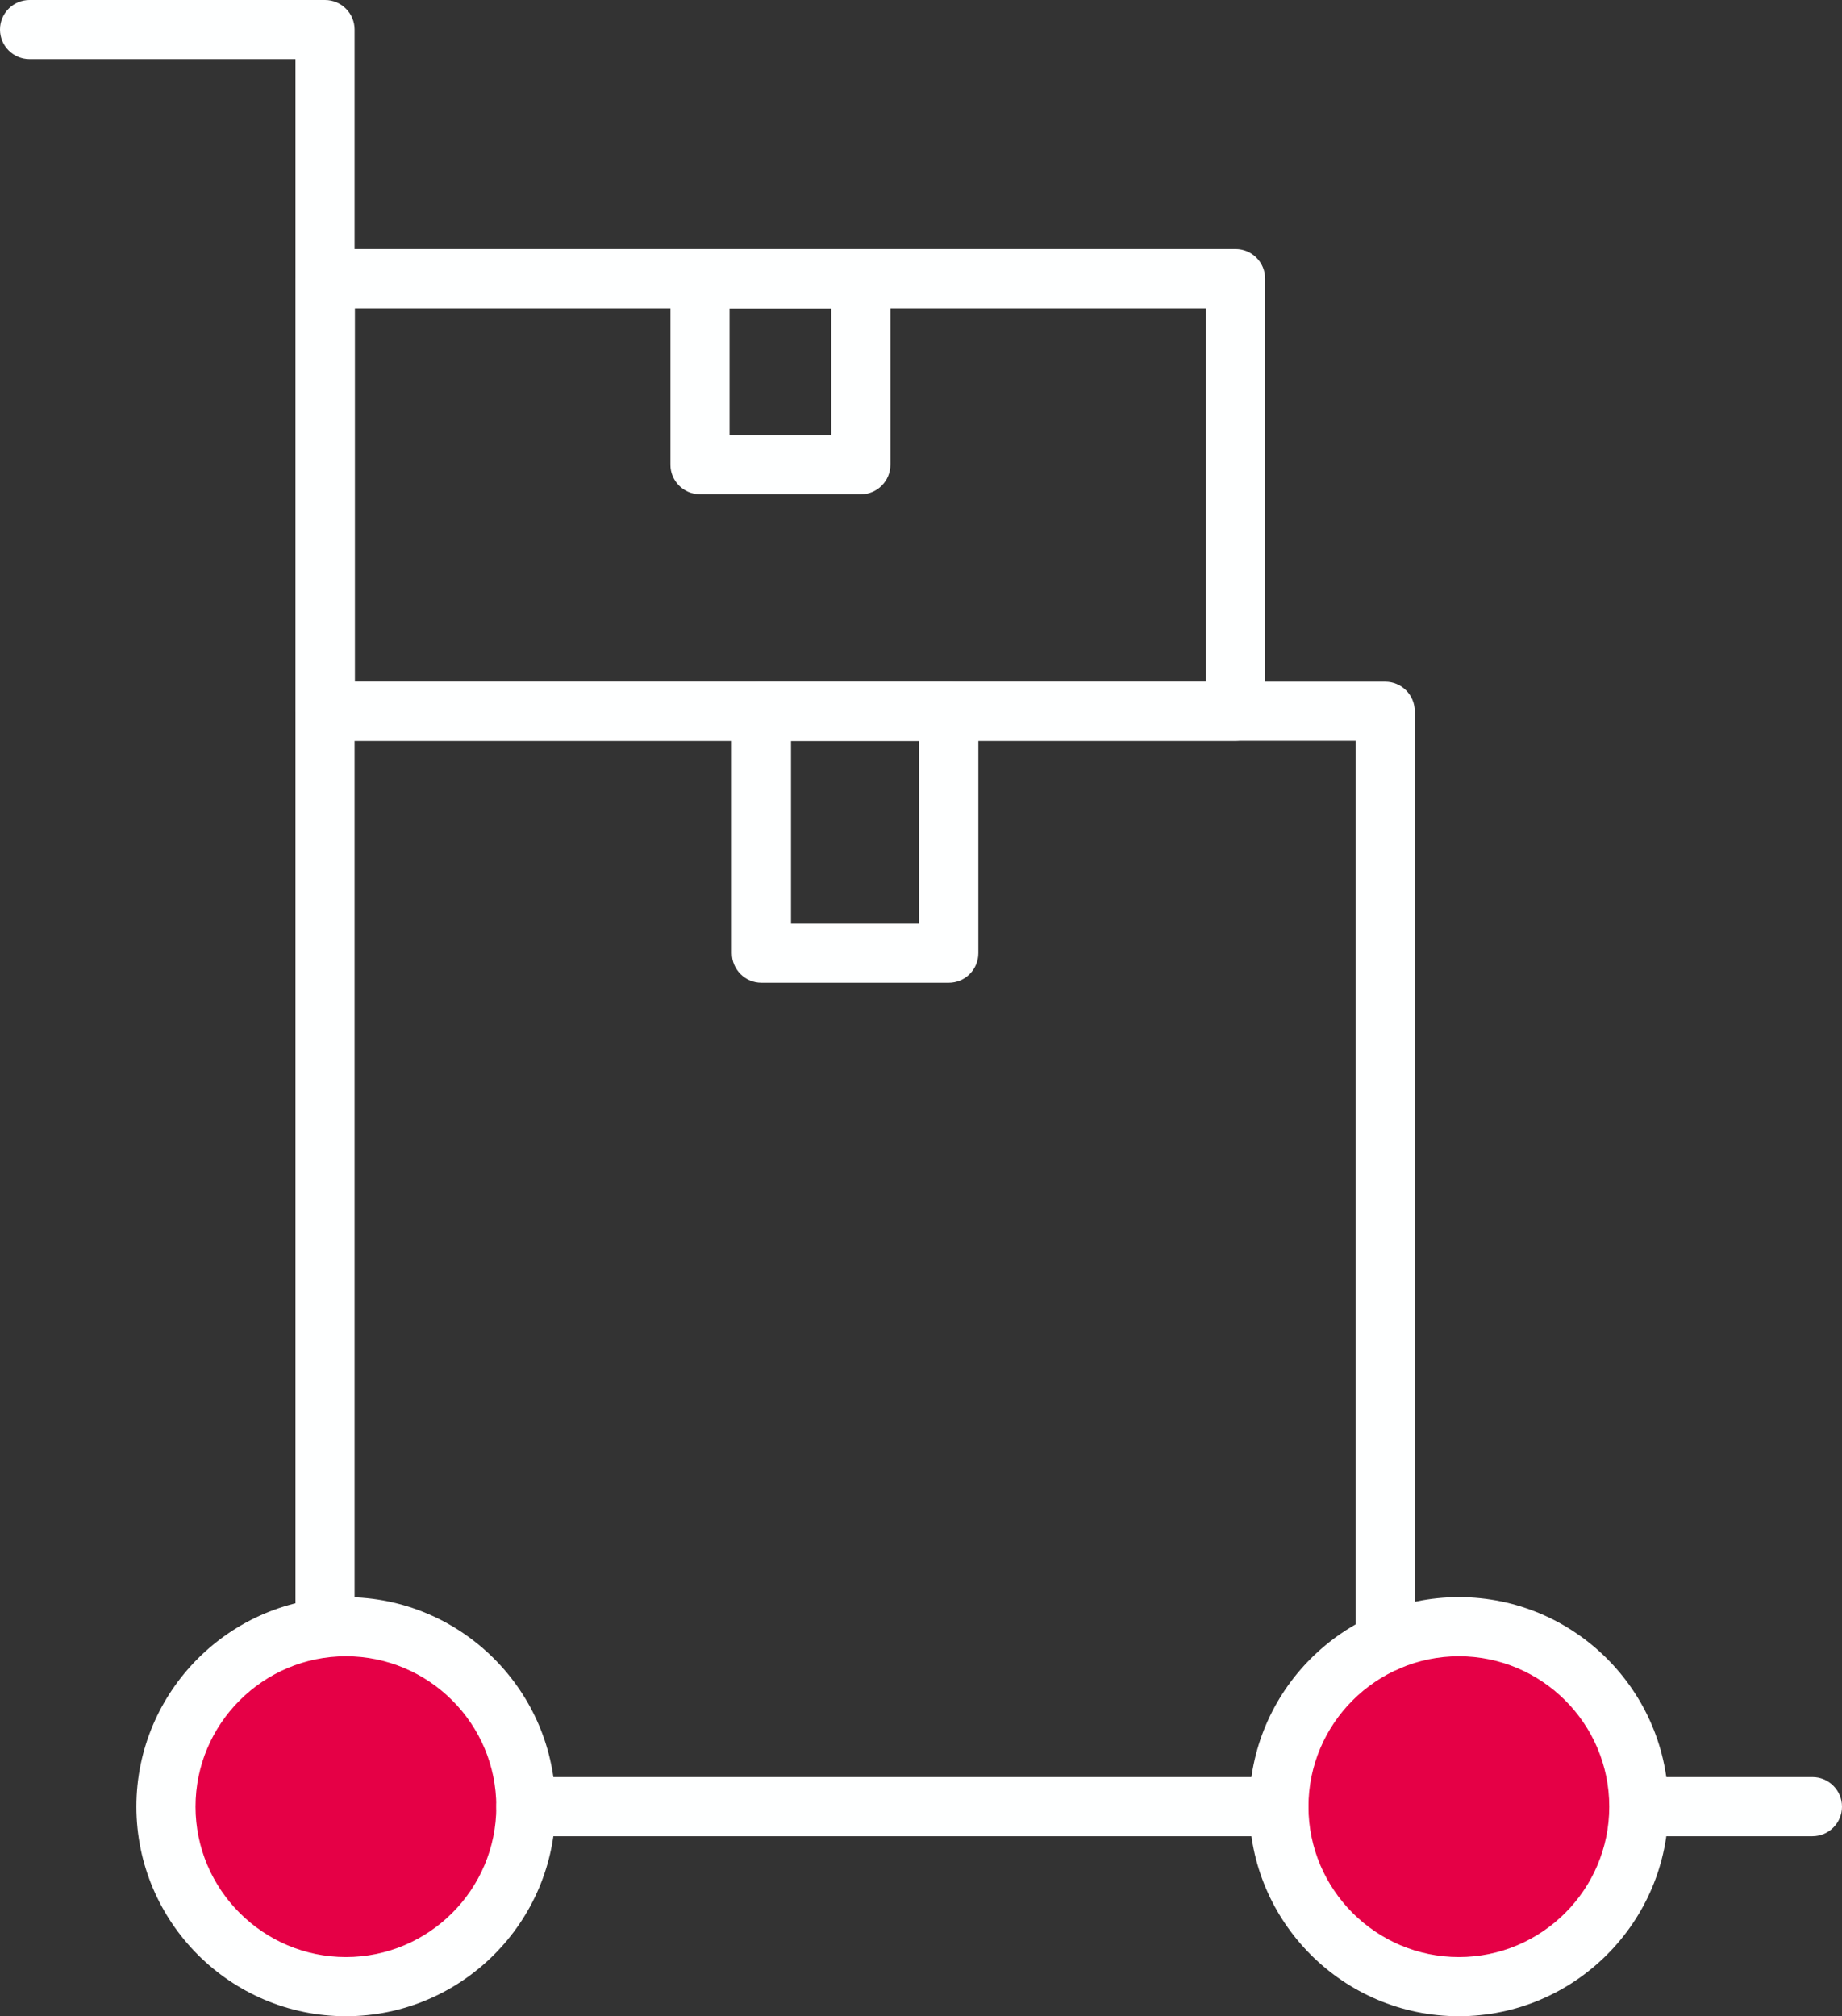
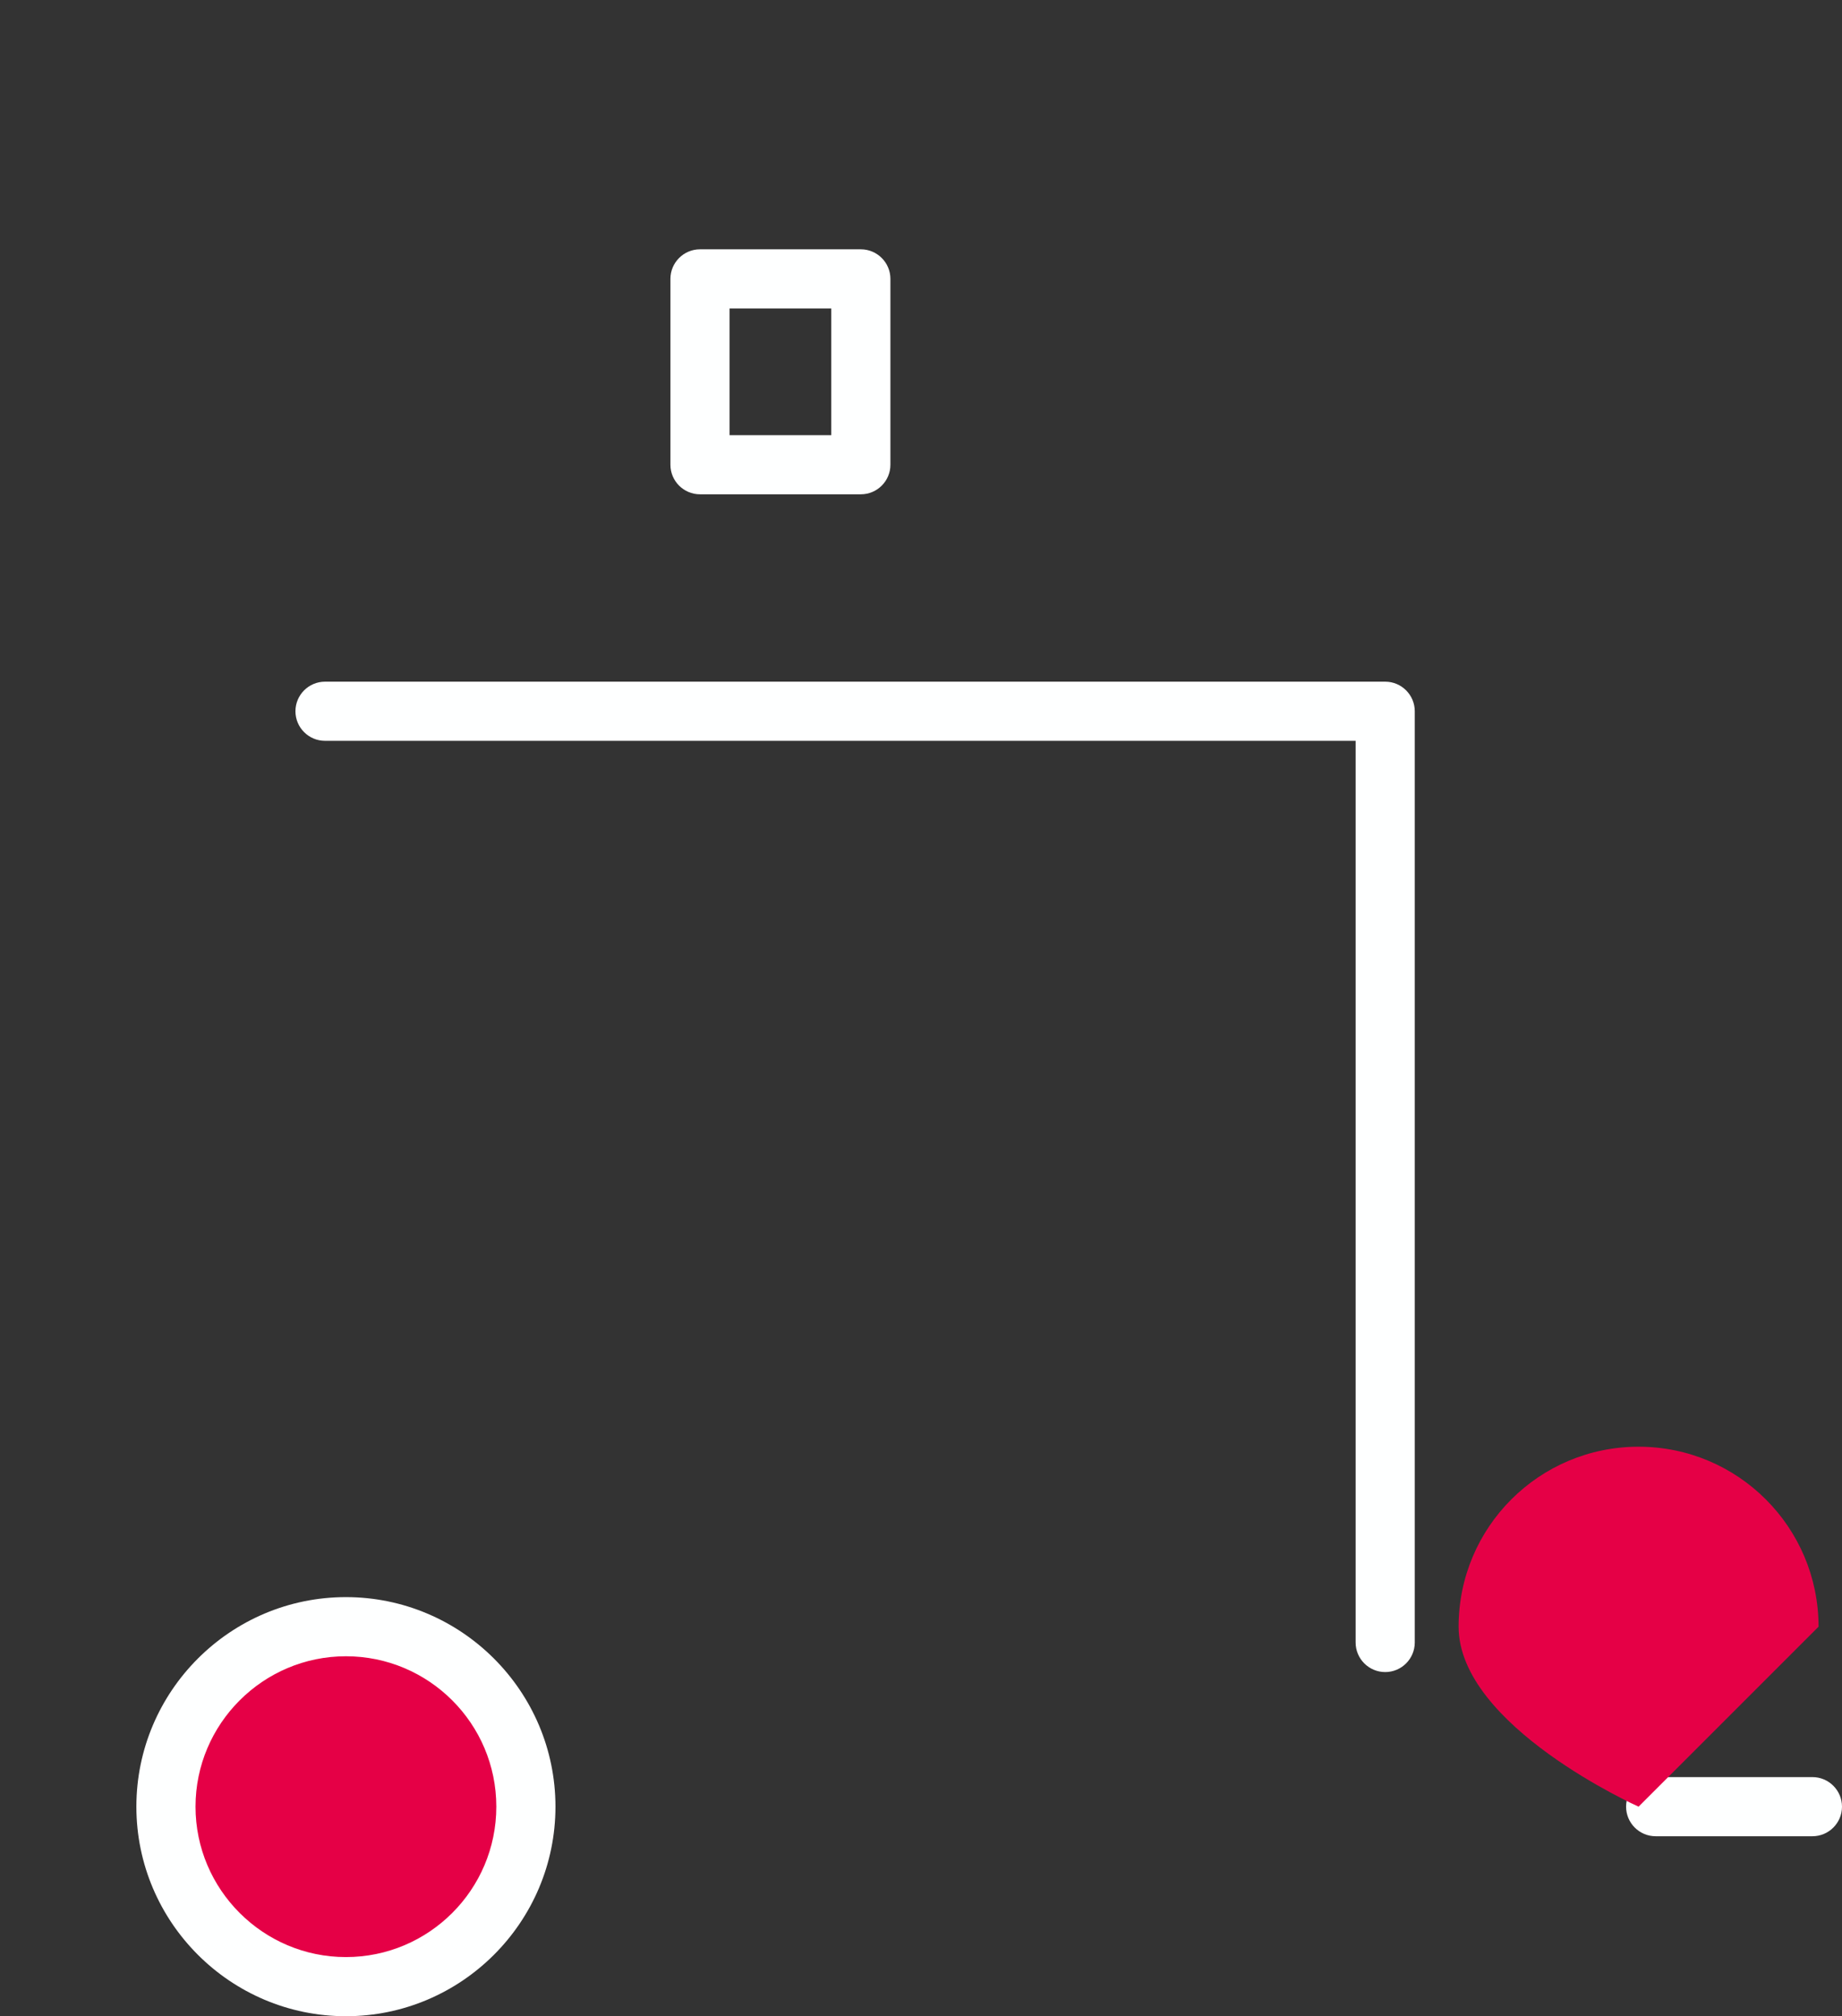
<svg xmlns="http://www.w3.org/2000/svg" viewBox="0 0 72.26 79.09">
  <rect x="0" y="0" width="72.26" height="79.09" fill="#333333" stroke="none" />
  <defs>
    <style>.d{fill:#feffff;}.e{fill:#e50046;fill-rule:evenodd;}</style>
  </defs>
  <g id="a" />
  <g id="b">
    <g id="c">
      <path class="d" d="M71.1,72.03h-6.15c-.64,0-1.16-.52-1.16-1.16s.52-1.16,1.16-1.16h6.15c.64,0,1.16,.52,1.16,1.16s-.52,1.16-1.16,1.16" />
      <path class="e" d="M20.63,70.87c0,3.9-3.16,7.06-7.06,7.06s-7.06-3.16-7.06-7.06,3.16-7.06,7.06-7.06,7.06,3.16,7.06,7.06" />
      <path class="d" d="M13.57,79.09c-4.53,0-8.22-3.69-8.22-8.22s3.69-8.22,8.22-8.22,8.22,3.69,8.22,8.22-3.69,8.22-8.22,8.22m0-14.12c-3.25,0-5.9,2.65-5.9,5.9s2.65,5.9,5.9,5.9,5.9-2.64,5.9-5.9-2.65-5.9-5.9-5.9" />
-       <path class="e" d="M64.28,70.87c0,3.9-3.16,7.06-7.06,7.06s-7.06-3.16-7.06-7.06,3.16-7.06,7.06-7.06,7.06,3.16,7.06,7.06" />
-       <path class="d" d="M57.23,79.09c-4.53,0-8.22-3.69-8.22-8.22s3.69-8.22,8.22-8.22,8.22,3.69,8.22,8.22-3.69,8.22-8.22,8.22m0-14.12c-3.25,0-5.9,2.65-5.9,5.9s2.65,5.9,5.9,5.9,5.9-2.64,5.9-5.9-2.65-5.9-5.9-5.9" />
-       <path class="d" d="M37.22,38.55h-7.35c-.64,0-1.16-.52-1.16-1.16v-9.49c0-.64,.52-1.16,1.16-1.16h7.35c.64,0,1.16,.52,1.16,1.16v9.49c0,.64-.52,1.16-1.16,1.16m-6.19-2.32h5.02v-7.17h-5.02v7.17Z" />
+       <path class="e" d="M64.28,70.87s-7.06-3.16-7.06-7.06,3.16-7.06,7.06-7.06,7.06,3.16,7.06,7.06" />
      <path class="d" d="M54.34,65.59c-.64,0-1.16-.52-1.16-1.16V29.06H12.75c-.64,0-1.16-.52-1.16-1.16s.52-1.16,1.16-1.16H54.34c.64,0,1.16,.52,1.16,1.16v36.53c0,.64-.52,1.16-1.16,1.16" />
-       <path class="d" d="M48.47,29.06H12.75c-.64,0-1.16-.52-1.16-1.16V10.93c0-.64,.52-1.16,1.16-1.16H48.47c.64,0,1.16,.52,1.16,1.16V27.9c0,.64-.52,1.16-1.16,1.16m-34.56-2.32H47.31V12.1H13.92v14.64Z" />
      <path class="d" d="M33.77,19.39h-6.31c-.64,0-1.16-.52-1.16-1.16v-7.29c0-.64,.52-1.16,1.16-1.16h6.31c.64,0,1.16,.52,1.16,1.16v7.29c0,.64-.52,1.16-1.16,1.16m-5.15-2.32h3.99v-4.97h-3.99v4.97Z" />
-       <path class="d" d="M50.17,72.03H20.63c-.64,0-1.16-.52-1.16-1.16s.52-1.16,1.16-1.16h29.54c.64,0,1.16,.52,1.16,1.16s-.52,1.16-1.16,1.16" />
-       <path class="d" d="M12.75,64.42c-.64,0-1.16-.52-1.16-1.16V2.32H1.16c-.64,0-1.16-.52-1.16-1.16S.52,0,1.16,0H12.75c.64,0,1.16,.52,1.16,1.16V63.26c0,.64-.52,1.16-1.16,1.16" />
    </g>
  </g>
</svg>